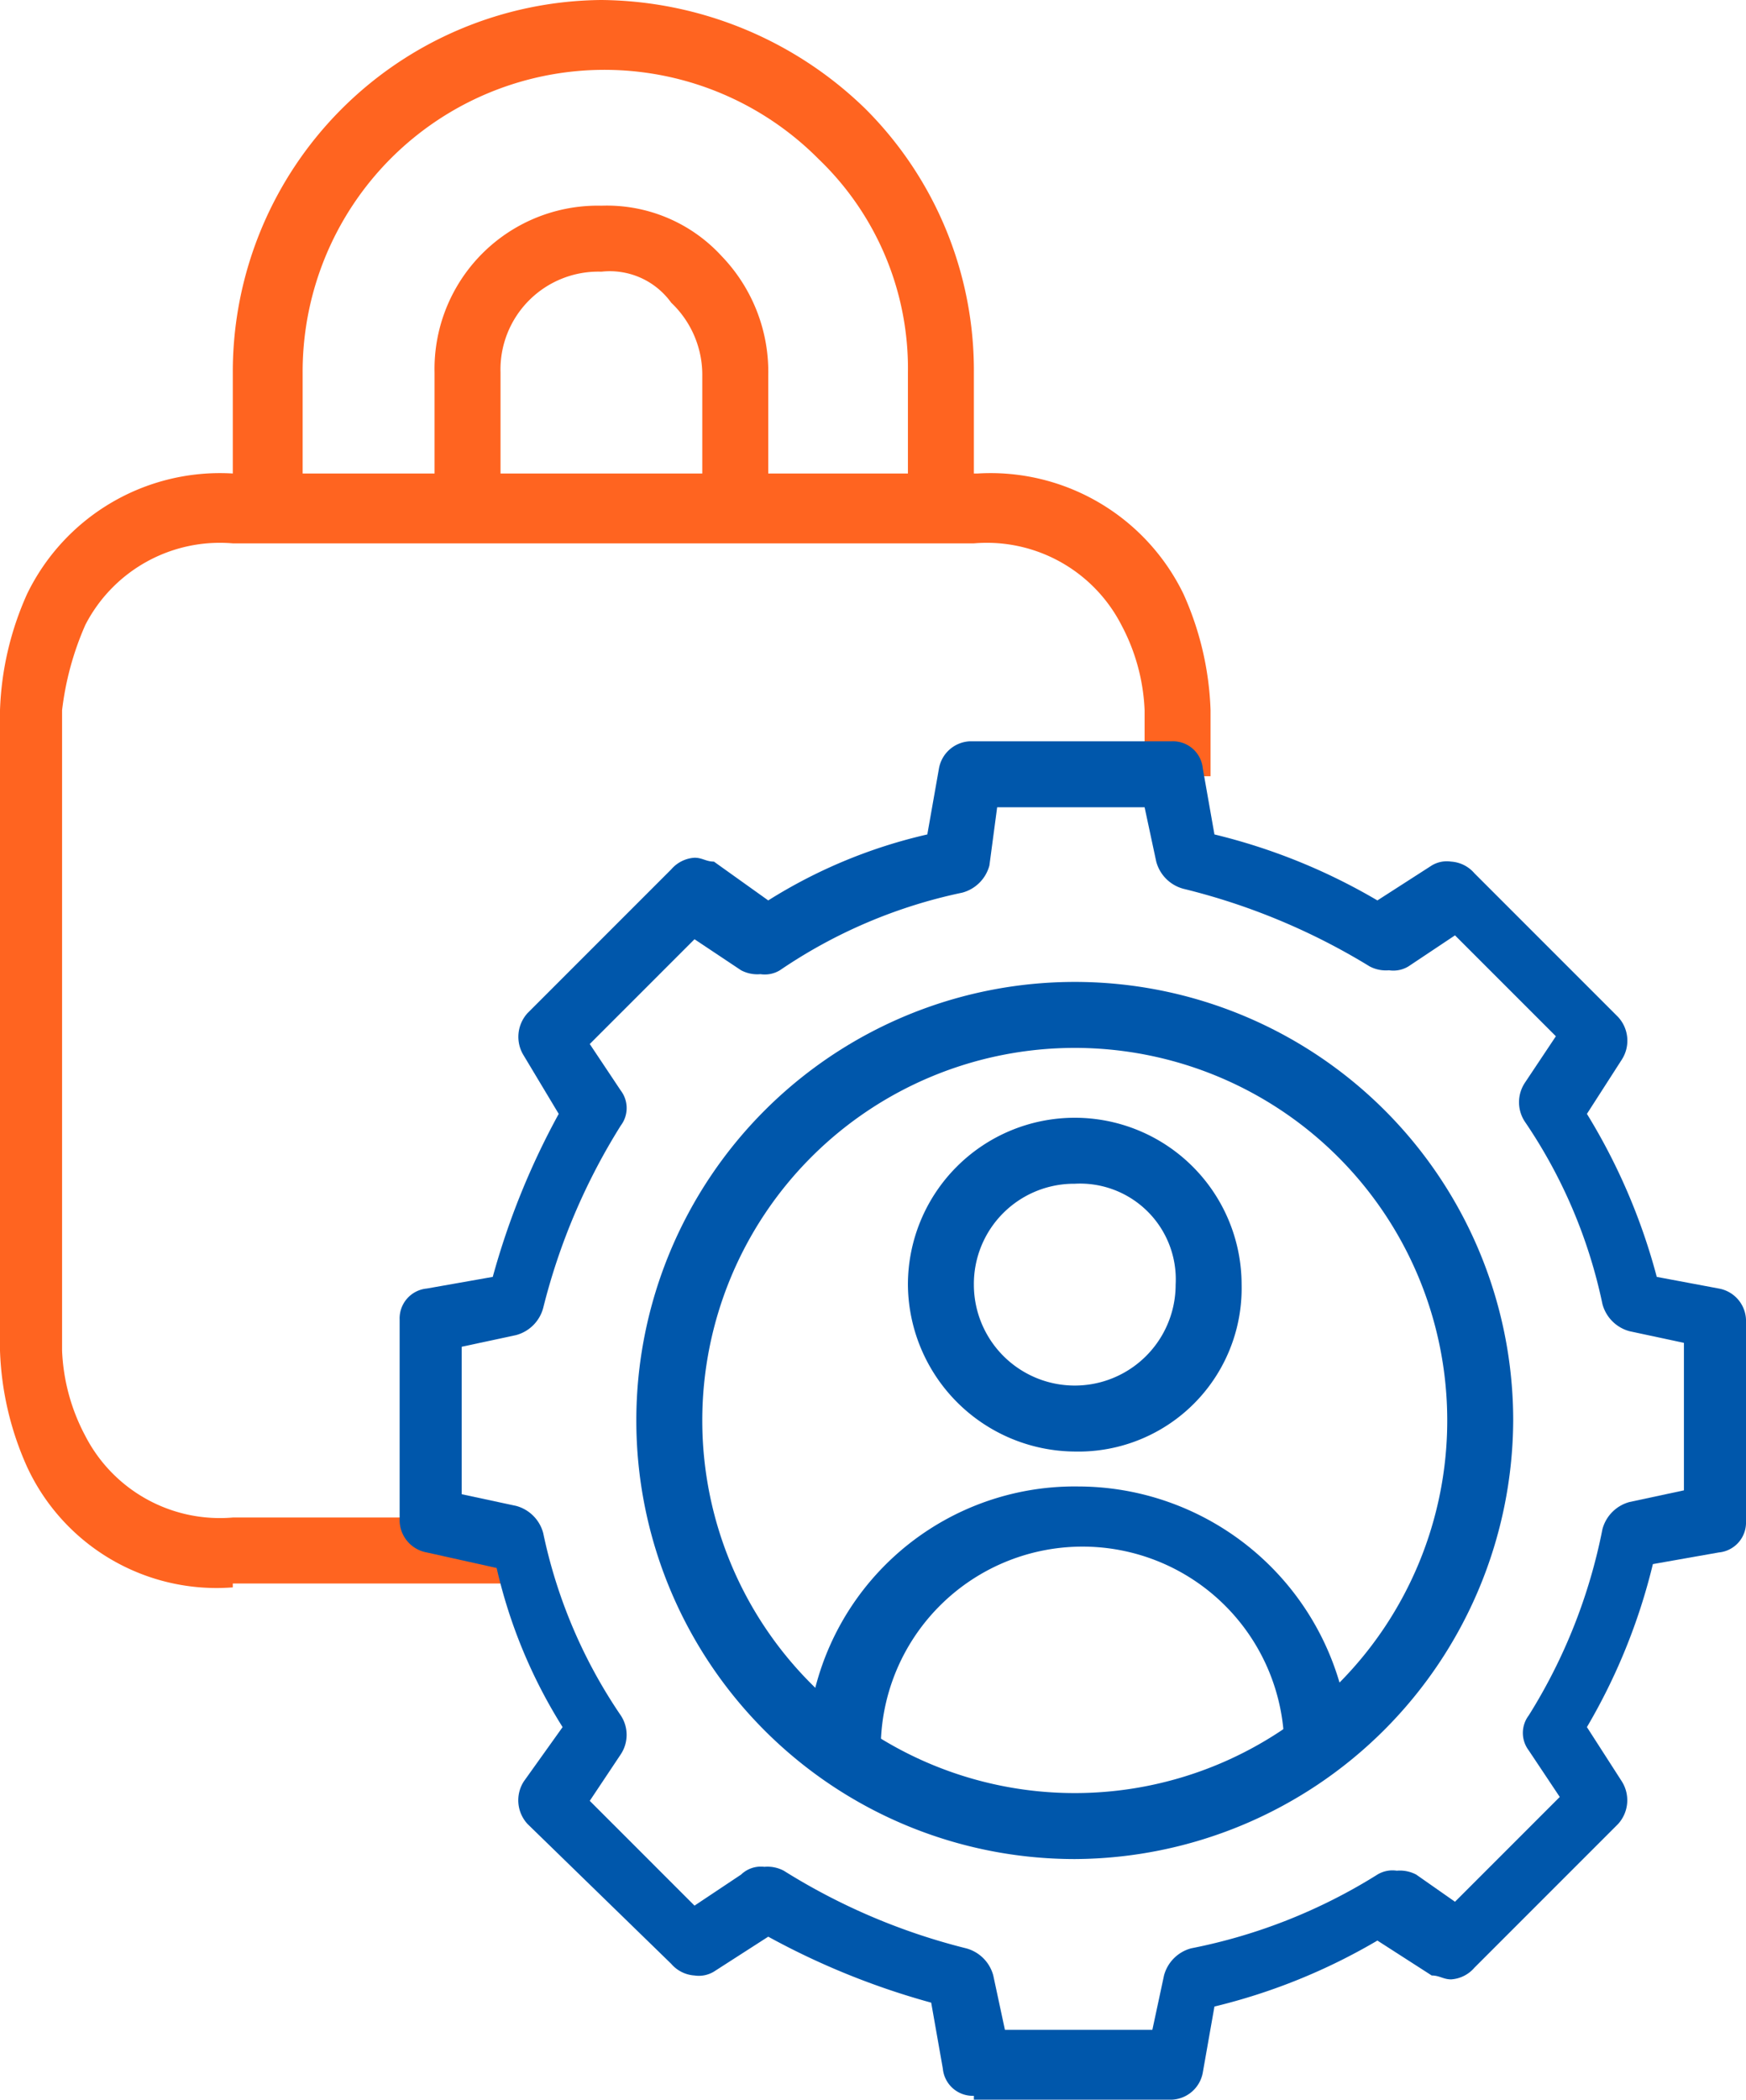
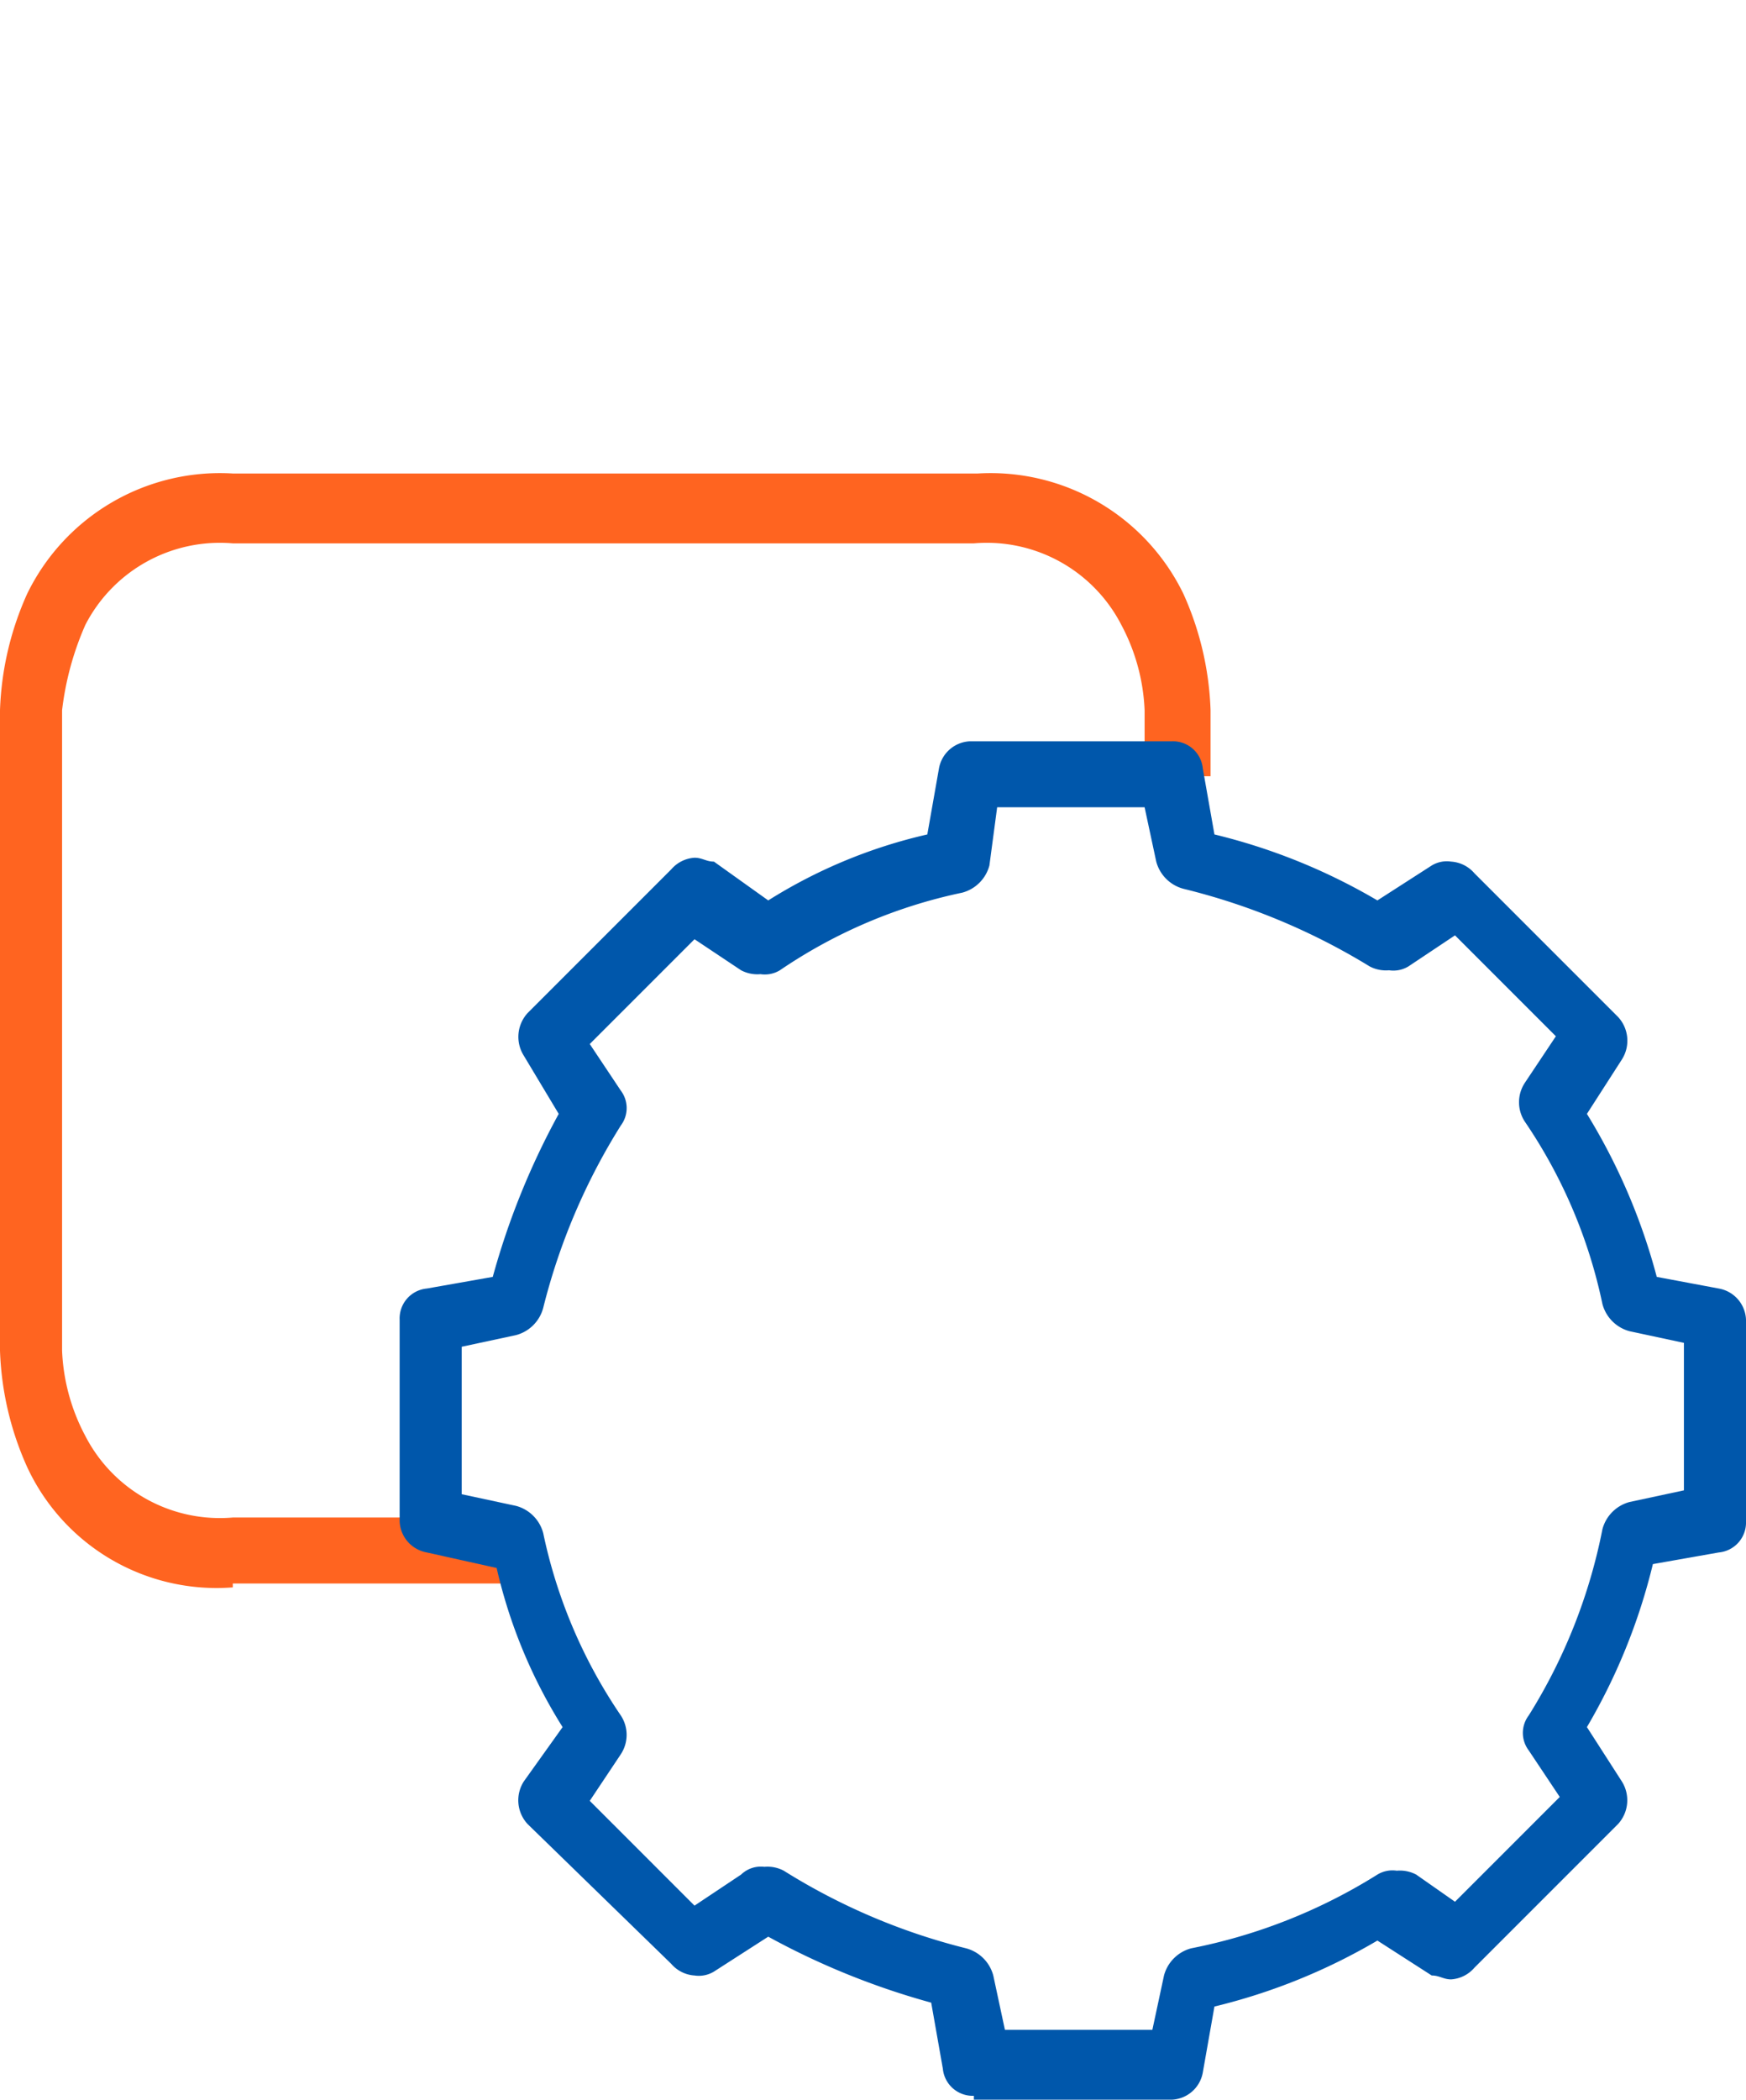
<svg xmlns="http://www.w3.org/2000/svg" width="45" height="54.1" viewBox="0 0 45 54.1">
  <g id="Privilege_Access_Management" data-name="Privilege Access Management" transform="translate(-4.5)">
    <path id="Path_87502" data-name="Path 87502" d="M10.5,40.9a5.382,5.382,0,0,1-5.3-3.1,7.925,7.925,0,0,1-.7-3V18.3a7.925,7.925,0,0,1,.7-3,5.526,5.526,0,0,1,5.3-3.1H29.7A5.526,5.526,0,0,1,35,15.3a7.925,7.925,0,0,1,.7,3V20H34V18.3a5.1,5.1,0,0,0-.6-2.2A3.9,3.9,0,0,0,29.6,14H10.5a3.9,3.9,0,0,0-3.8,2.1,7.65,7.65,0,0,0-.6,2.2V34.8A5.1,5.1,0,0,0,6.7,37a3.9,3.9,0,0,0,3.8,2.1h7.4v1.7H10.5Z" fill="#ff6420" />
-     <path id="Path_87503" data-name="Path 87503" d="M10.5,13.1V9.6A9.582,9.582,0,0,1,20,0a9.877,9.877,0,0,1,6.8,2.8,9.524,9.524,0,0,1,2.8,6.8v3.5H27.9V9.6a7.472,7.472,0,0,0-2.3-5.5A7.778,7.778,0,0,0,12.3,9.6v3.5Z" fill="#ff6420" />
-     <path id="Path_87504" data-name="Path 87504" d="M15.7,13.1V9.6A4.207,4.207,0,0,1,20,5.3a4.01,4.01,0,0,1,3.1,1.3,4.3,4.3,0,0,1,1.2,3.1v3.5H22.6V9.7a2.56,2.56,0,0,0-.8-1.9A1.95,1.95,0,0,0,20,7a2.522,2.522,0,0,0-2.6,2.6v3.5Z" fill="#ff6420" />
    <path id="Path_87505" data-name="Path 87505" d="M29.6,54a.773.773,0,0,1-.8-.7l-.3-1.7a19.443,19.443,0,0,1-4.2-1.7l-1.4.9a.749.749,0,0,1-.5.1.864.864,0,0,1-.6-.3L18.1,47a.9.9,0,0,1-.1-1.1l1-1.4a13.219,13.219,0,0,1-1.7-4.1L15.5,40a.849.849,0,0,1-.7-.8V34a.773.773,0,0,1,.7-.8l1.7-.3a19.443,19.443,0,0,1,1.7-4.2L18,27.2a.909.909,0,0,1,.1-1.1l3.7-3.7a.864.864,0,0,1,.6-.3c.2,0,.3.1.5.1l1.4,1a13.219,13.219,0,0,1,4.1-1.7l.3-1.7a.849.849,0,0,1,.8-.7h5.2a.773.773,0,0,1,.8.7l.3,1.7A15.433,15.433,0,0,1,40,23.2l1.4-.9a.749.749,0,0,1,.5-.1.864.864,0,0,1,.6.3l3.7,3.7a.9.9,0,0,1,.1,1.1l-.9,1.4a15.673,15.673,0,0,1,1.8,4.2l1.6.3a.849.849,0,0,1,.7.8v5.2a.773.773,0,0,1-.7.8l-1.7.3a15.433,15.433,0,0,1-1.7,4.2l.9,1.4a.909.909,0,0,1-.1,1.1l-3.7,3.7a.864.864,0,0,1-.6.3c-.2,0-.3-.1-.5-.1L40,50a15.433,15.433,0,0,1-4.2,1.7l-.3,1.7a.849.849,0,0,1-.8.7H29.6Zm-5.4-5.9a.9.9,0,0,1,.5.1,16.254,16.254,0,0,0,4.7,2,.988.988,0,0,1,.7.7l.3,1.4h3.8l.3-1.4a.988.988,0,0,1,.7-.7A14.185,14.185,0,0,0,40,48.3a.749.749,0,0,1,.5-.1.9.9,0,0,1,.5.1l1,.7,2.7-2.7-.8-1.2a.746.746,0,0,1,0-.9,14.185,14.185,0,0,0,1.9-4.8.988.988,0,0,1,.7-.7l1.4-.3V34.6l-1.4-.3a.988.988,0,0,1-.7-.7,13.114,13.114,0,0,0-2-4.7.908.908,0,0,1,0-1l.8-1.2L42,24.1l-1.2.8a.749.749,0,0,1-.5.1.9.9,0,0,1-.5-.1,16.84,16.84,0,0,0-4.8-2,.988.988,0,0,1-.7-.7L34,20.8H30.2L30,22.3a.988.988,0,0,1-.7.7,13.114,13.114,0,0,0-4.7,2,.749.749,0,0,1-.5.1.9.9,0,0,1-.5-.1l-1.2-.8-2.7,2.7.8,1.2a.746.746,0,0,1,0,.9,16.254,16.254,0,0,0-2,4.7.988.988,0,0,1-.7.7l-1.4.3v3.8l1.4.3a.988.988,0,0,1,.7.7,13.114,13.114,0,0,0,2,4.7.908.908,0,0,1,0,1l-.8,1.2,2.7,2.7,1.2-.8A.735.735,0,0,1,24.2,48.1Z" fill="#0057ab" />
-     <path id="Path_87506" data-name="Path 87506" d="M32.2,47.9A11.3,11.3,0,1,1,43.5,36.6,11.353,11.353,0,0,1,32.2,47.9Zm0-20.9a9.6,9.6,0,1,0,9.6,9.6A9.6,9.6,0,0,0,32.2,27Z" fill="#0057ab" />
-     <path id="Path_87507" data-name="Path 87507" d="M32.2,37.4a4.332,4.332,0,0,1-4.3-4.3,4.3,4.3,0,1,1,8.6,0A4.207,4.207,0,0,1,32.2,37.4Zm0-6.9a2.582,2.582,0,0,0-2.6,2.6,2.6,2.6,0,0,0,5.2,0A2.467,2.467,0,0,0,32.2,30.5Z" fill="#0057ab" />
-     <path id="Path_87508" data-name="Path 87508" d="M25.3,45a6.9,6.9,0,0,1,7-6.7,7.031,7.031,0,0,1,7,6.7H37.6a5.2,5.2,0,0,0-10.4.1Z" fill="#0057ab" />
  </g>
</svg>